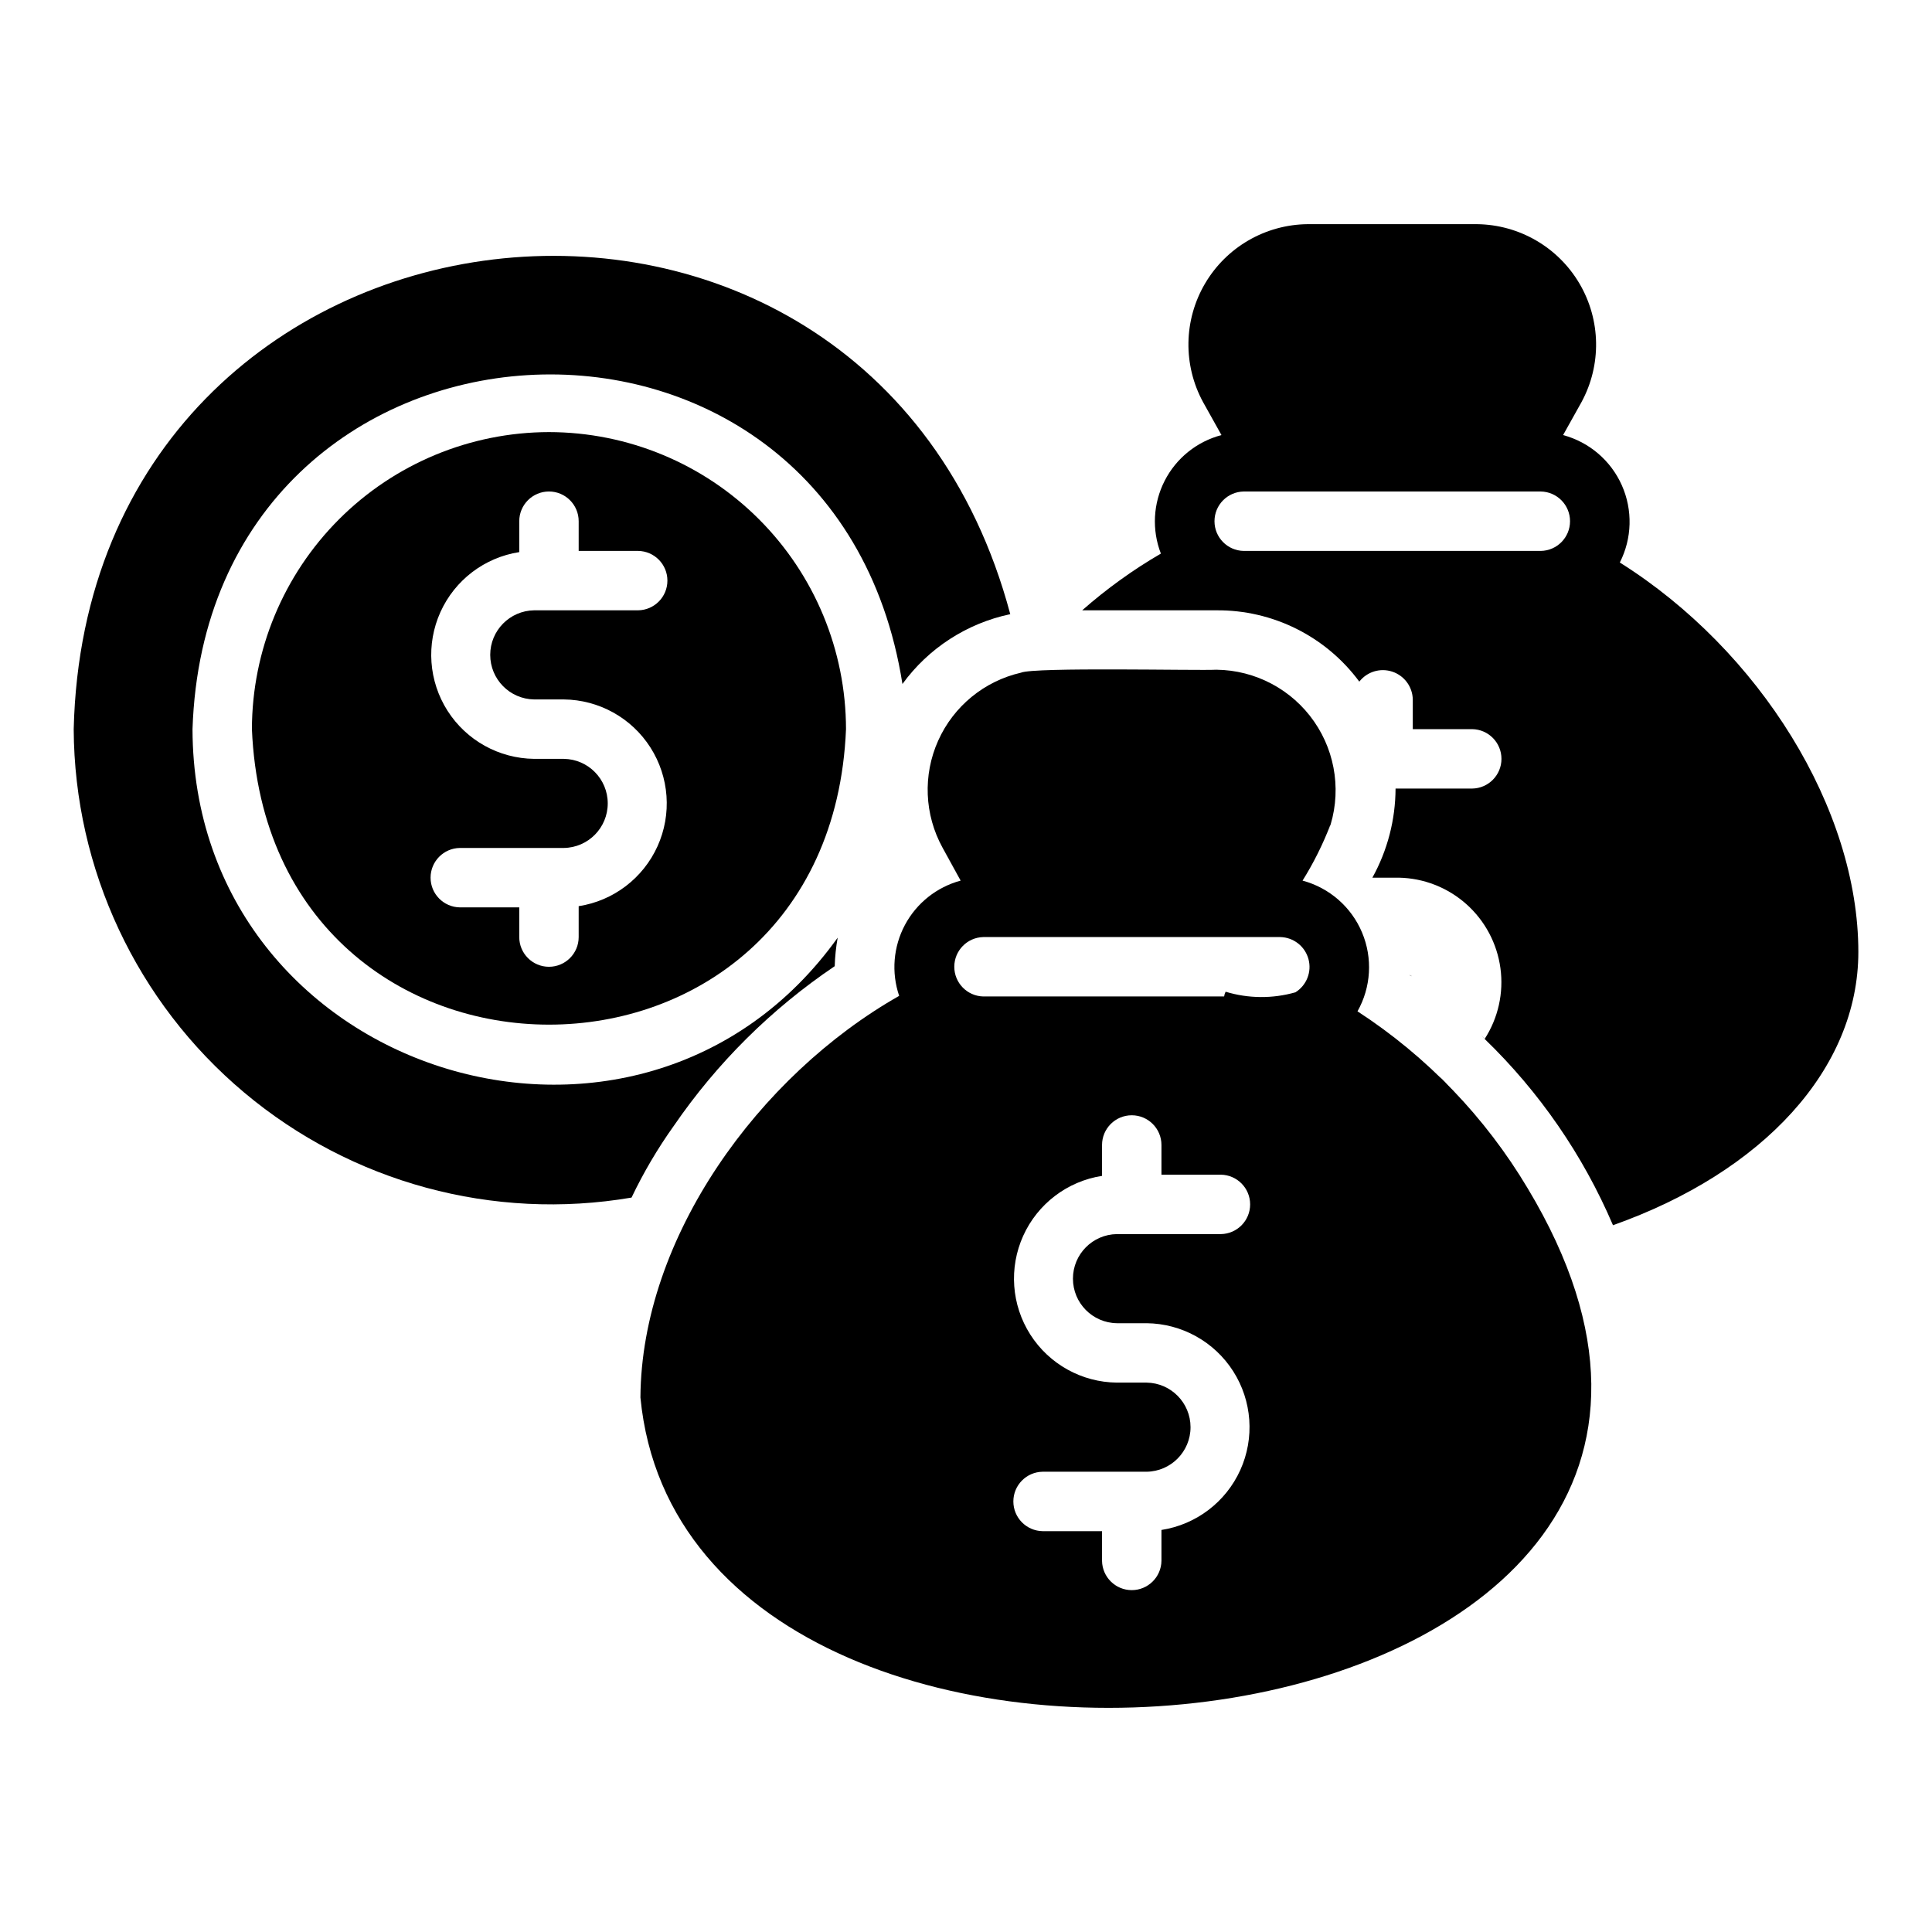
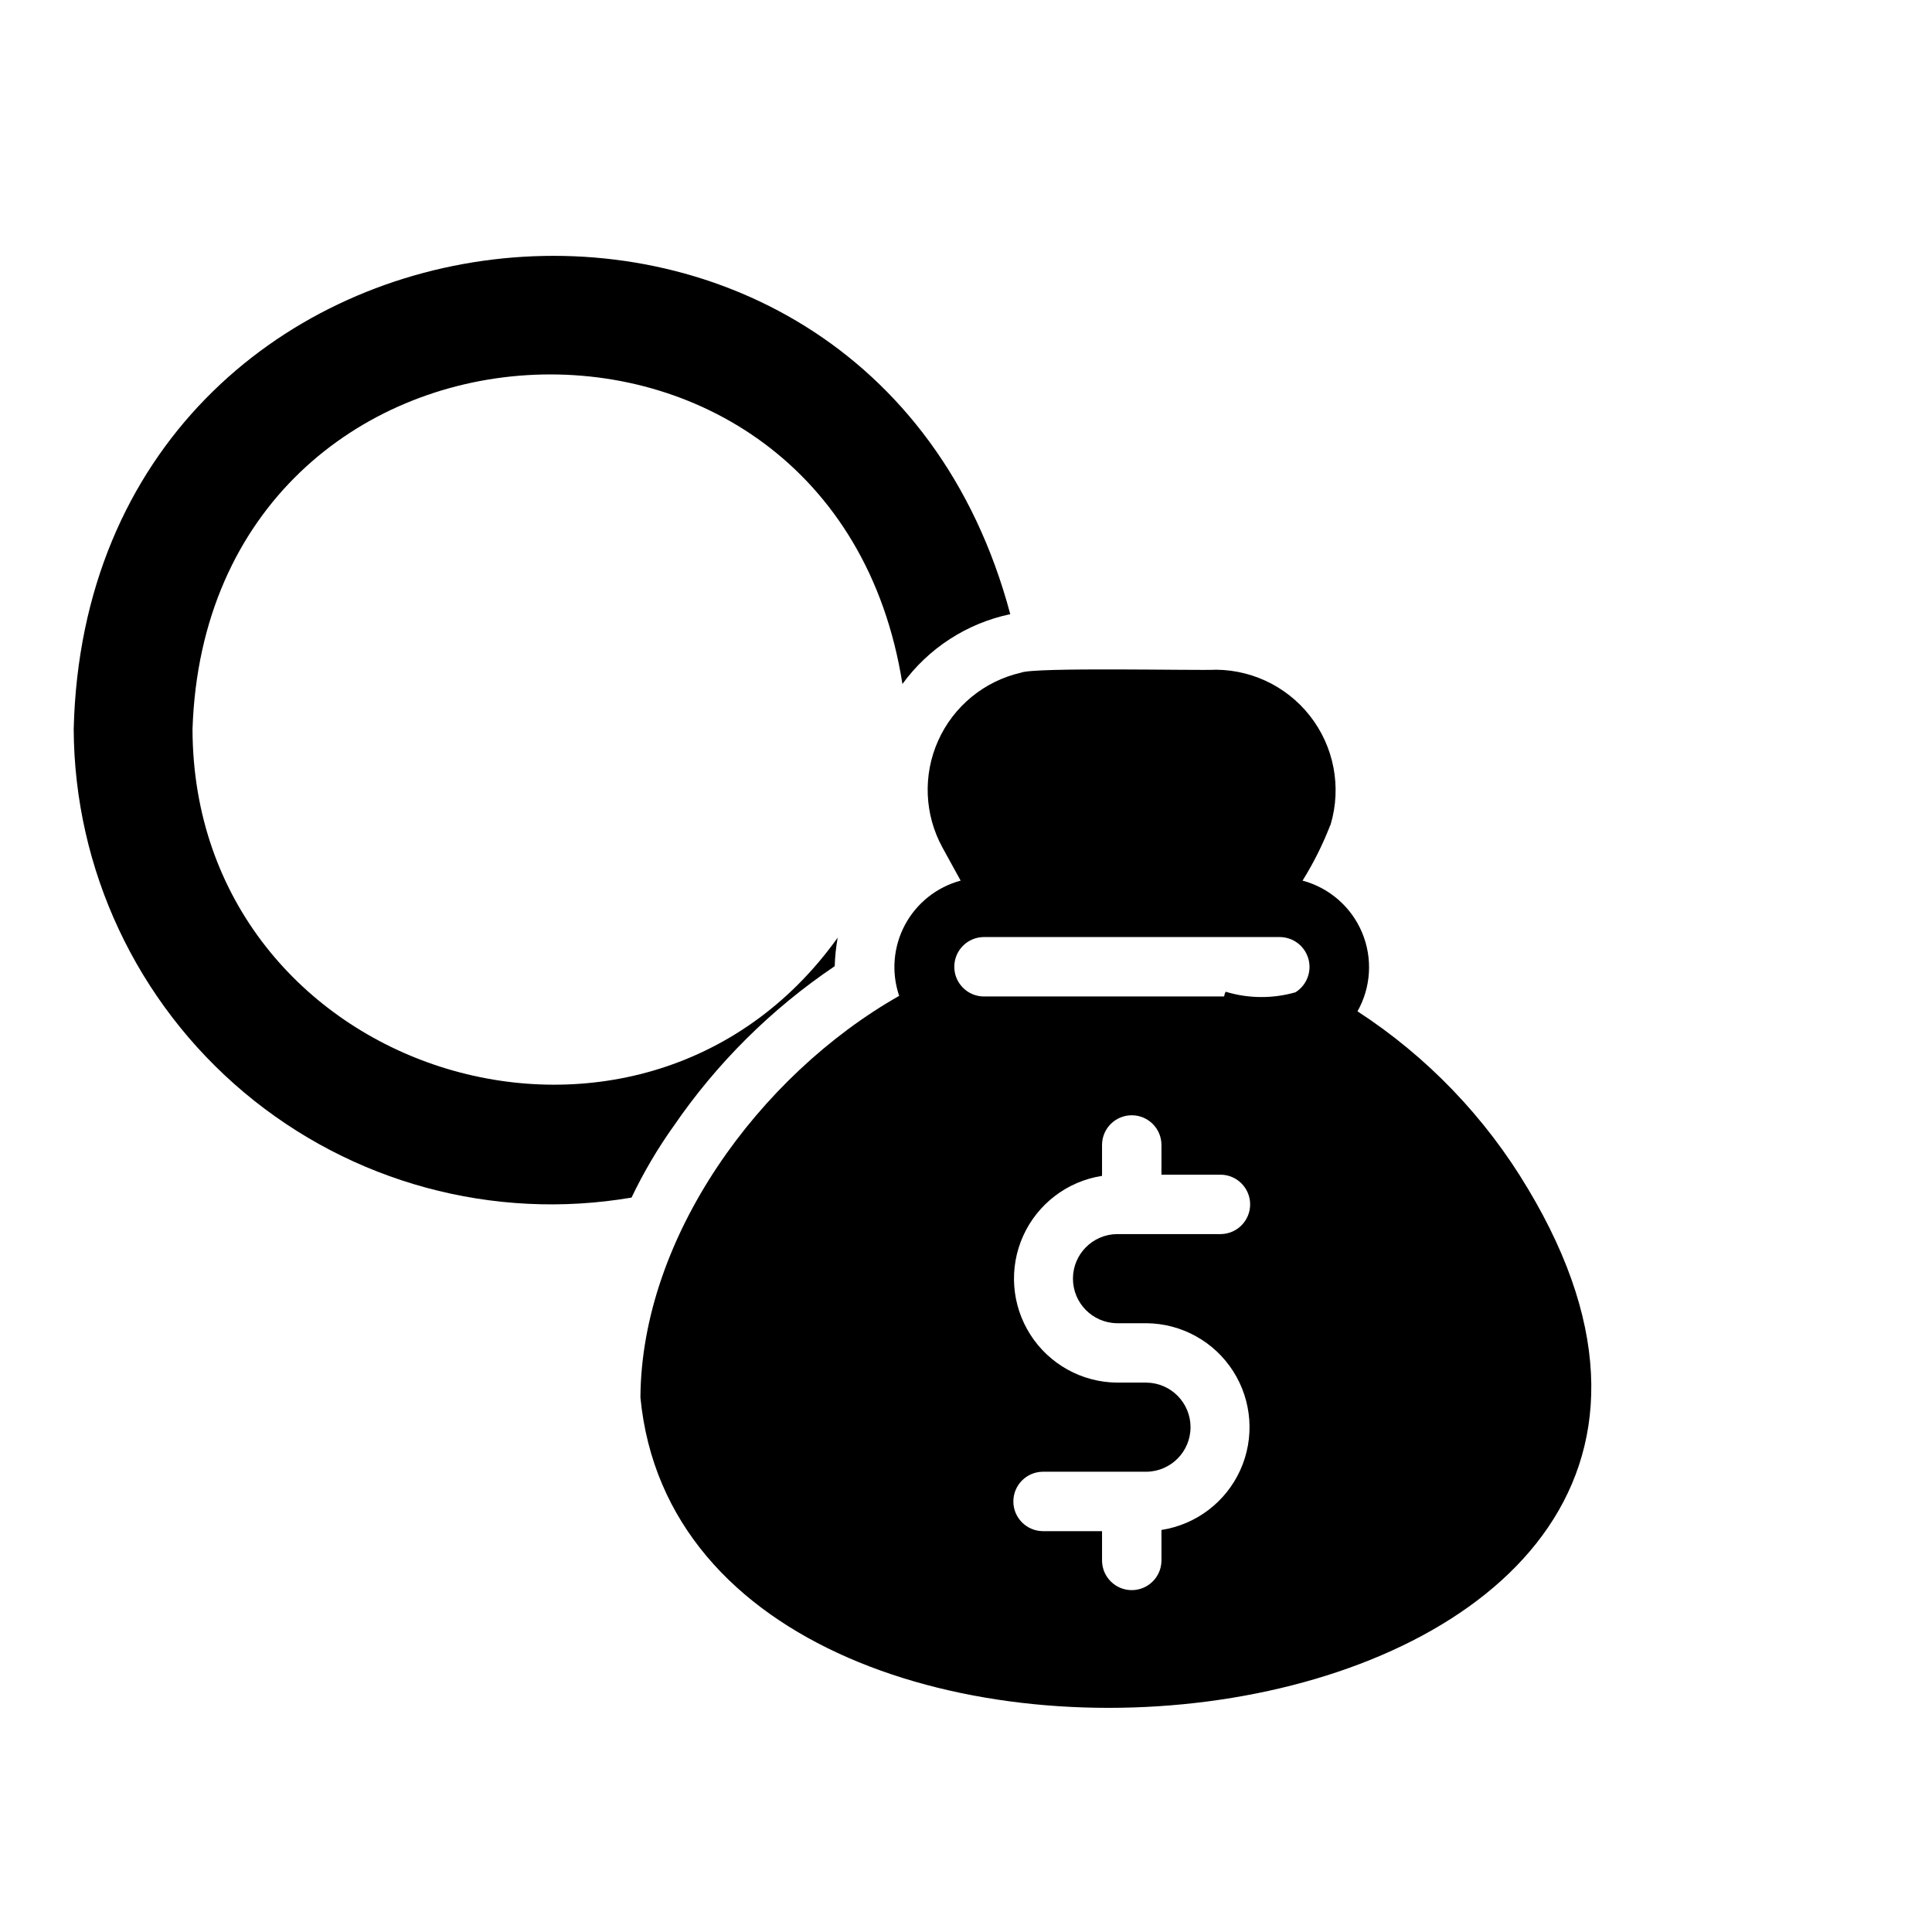
<svg xmlns="http://www.w3.org/2000/svg" fill="#000000" width="800px" height="800px" version="1.1" viewBox="144 144 512 512">
  <g>
-     <path d="m289.48 258.51c-20.867 0.035-40.867 8.34-55.625 23.094-14.754 14.758-23.059 34.758-23.094 55.625 4.367 104.43 153.14 104.4 157.44 0-0.023-20.871-8.324-40.883-23.082-55.641-14.758-14.758-34.77-23.059-55.641-23.078zm-3.938 70.848h7.875c9.309 0.094 17.941 4.883 22.949 12.73 5.012 7.848 5.719 17.695 1.883 26.18-3.836 8.48-11.695 14.457-20.895 15.879v8.188c0 4.348-3.527 7.871-7.875 7.871-4.348 0-7.871-3.523-7.871-7.871v-7.871h-15.742c-4.305-0.066-7.758-3.57-7.758-7.871 0-4.305 3.453-7.809 7.758-7.875h27.551c6.457-0.09 11.641-5.352 11.641-11.809 0-6.457-5.184-11.715-11.641-11.805h-7.871c-9.309-0.102-17.938-4.891-22.941-12.734-5.008-7.848-5.715-17.691-1.883-26.172 3.836-8.484 11.691-14.457 20.887-15.883v-8.188c0-4.348 3.523-7.875 7.871-7.875 4.348 0 7.875 3.527 7.875 7.875v7.871h15.742c4.309 0.055 7.773 3.562 7.773 7.871s-3.465 7.816-7.773 7.871h-27.551c-6.453 0.098-11.633 5.356-11.633 11.809s5.18 11.711 11.633 11.809z" />
    <path d="m322.54 442.4c11.43-16.68 25.906-31.047 42.668-42.352 0.074-2.535 0.336-5.062 0.789-7.559-52.586 73.465-170.76 36.32-170.98-55.262 3.953-118.22 169.83-127.95 188.14-11.965 6.902-9.492 17.086-16.086 28.574-18.5-38-142.49-244.59-118.34-248.2 30.469 0.184 37.176 16.703 72.391 45.172 96.297 28.473 23.91 66.016 34.09 102.66 27.844 3.168-6.637 6.906-12.984 11.176-18.973z" />
-     <path d="m517.45 402.41c0.25 0.074 0.488 0.18 0.707 0.316-0.191-0.184-0.441-0.293-0.707-0.316z" />
-     <path d="m537.45 419.41c-0.25-0.418-0.566-0.789-0.941-1.102 0.355 0.332 0.672 0.699 0.941 1.102z" />
    <path d="m548.86 458.93c-11.25-18.883-26.684-34.934-45.109-46.918 3.609-6.402 4.055-14.113 1.207-20.887-2.848-6.773-8.672-11.852-15.77-13.75 2.934-4.695 5.41-9.66 7.391-14.828-0.137 0.602-0.32 1.188-0.543 1.762 3.531-9.734 2.125-20.574-3.773-29.082-5.894-8.508-15.551-13.633-25.902-13.742-4.75 0.27-48.32-0.738-51.797 0.785-9.734 2.231-17.855 8.898-21.938 18.008-4.086 9.113-3.656 19.609 1.152 28.359l4.879 8.738-4.883-8.66 4.805 8.66h0.004c-6.336 1.707-11.68 5.957-14.766 11.742-3.086 5.785-3.641 12.59-1.531 18.801-37.195 21.113-68.305 64.02-68.566 106.43 12.77 132.96 327.19 97.742 235.14-55.418zm-61.559-51.957c-6.055 1.727-12.477 1.672-18.5-0.156-0.203 0.395-0.336 0.82-0.395 1.258h-63.844c-4.266-0.113-7.664-3.606-7.664-7.871 0.004-4.266 3.398-7.758 7.664-7.871h78.723c3.504 0.074 6.543 2.441 7.469 5.824 0.926 3.379-0.48 6.965-3.453 8.816zm-51.246 150.67v-7.871h-15.746c-4.301-0.066-7.758-3.57-7.758-7.875 0-4.301 3.457-7.805 7.758-7.871h27.551c6.457-0.09 11.645-5.352 11.645-11.809-0.004-6.457-5.188-11.715-11.645-11.809h-7.871c-9.309-0.094-17.941-4.883-22.945-12.73-5.008-7.848-5.715-17.691-1.883-26.176 3.836-8.48 11.691-14.457 20.891-15.883v-8.188 0.004c0-4.348 3.527-7.875 7.875-7.875 4.348 0 7.871 3.527 7.871 7.875v7.871h15.742c4.305 0.062 7.758 3.57 7.758 7.871 0 4.305-3.453 7.809-7.758 7.871h-27.551c-6.457 0.09-11.648 5.352-11.648 11.809 0 6.461 5.191 11.719 11.648 11.809h7.871c9.309 0.094 17.941 4.883 22.949 12.73s5.719 17.695 1.883 26.18c-3.836 8.48-11.695 14.453-20.895 15.879v8.188c-0.066 4.301-3.57 7.758-7.871 7.758-4.305 0-7.809-3.457-7.875-7.758zm105.97-109c0.395 0.543 0.809 1.066 1.195 1.613-0.387-0.547-0.805-1.07-1.195-1.613z" />
-     <path d="m525.56 429.34c1.145 1.324 2.391 2.637 3.644 3.938-1.238-1.293-2.348-2.699-3.644-3.938z" />
-     <path d="m573.27 293.07c3.254-6.394 3.449-13.914 0.531-20.469-2.918-6.555-8.637-11.441-15.566-13.301l4.879-8.738c5.34-9.84 5.137-21.754-0.535-31.406s-15.98-15.625-27.176-15.75h-44.871 0.004c-11.199 0.113-21.52 6.086-27.191 15.742-5.672 9.652-5.871 21.574-0.52 31.414l4.879 8.738 0.004-0.004c-6.516 1.711-11.996 6.117-15.059 12.113-3.066 5.996-3.434 13.016-1.004 19.297-7.426 4.32-14.41 9.359-20.859 15.035h35.582c14.918-0.129 28.996 6.894 37.863 18.895 2.066-2.644 5.57-3.699 8.754-2.637 3.18 1.059 5.352 4.008 5.418 7.359v7.871h15.742c4.301 0.066 7.758 3.57 7.758 7.875 0 4.301-3.457 7.809-7.758 7.871h-20.309c-0.027 8.262-2.137 16.387-6.141 23.617h7.008c6.609 0.125 12.957 2.613 17.895 7.012 4.938 4.398 8.141 10.418 9.031 16.969 0.891 6.555-0.594 13.207-4.18 18.762 14.516 14.023 26.078 30.805 34.008 49.359 39.754-14.09 65.023-41.406 65.023-72.422 0-37.867-26.137-79.902-63.211-103.2zm-99.66-18.812h78.719v-0.004c4.301 0.07 7.746 3.574 7.746 7.875 0 4.297-3.445 7.801-7.746 7.871h-78.719c-4.305-0.062-7.758-3.57-7.758-7.871 0-4.305 3.453-7.812 7.758-7.875z" />
  </g>
</svg>